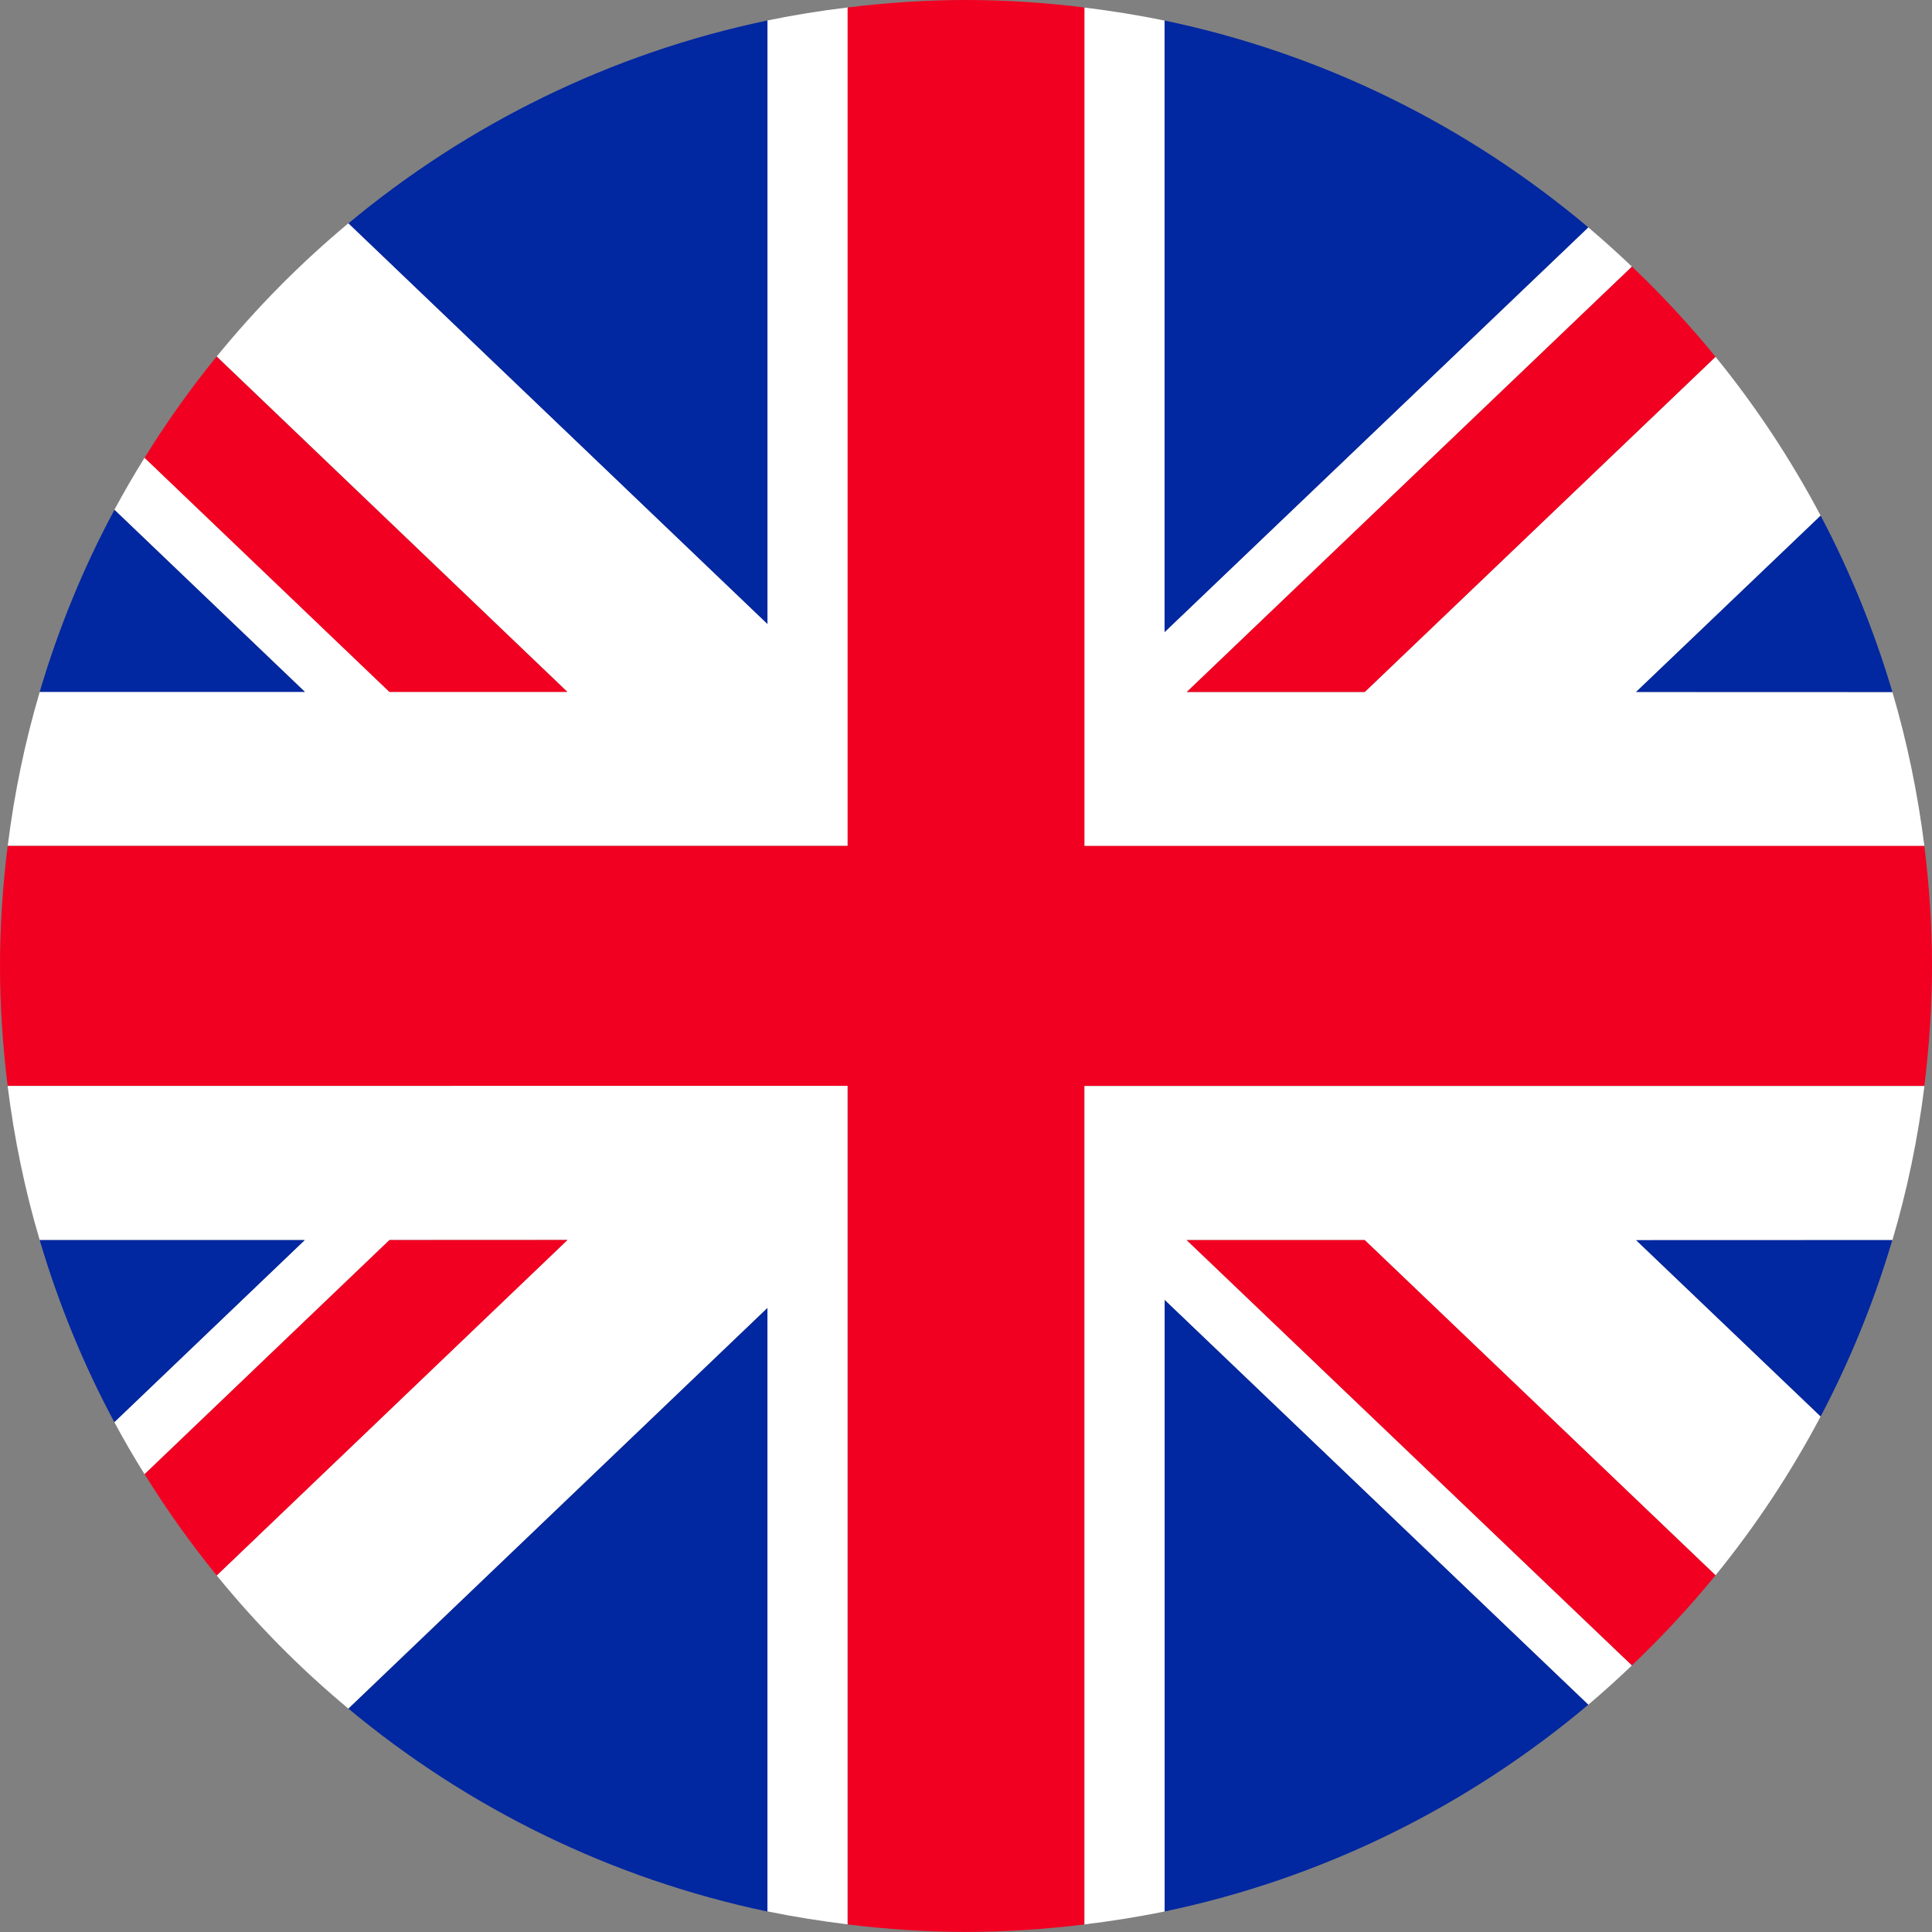
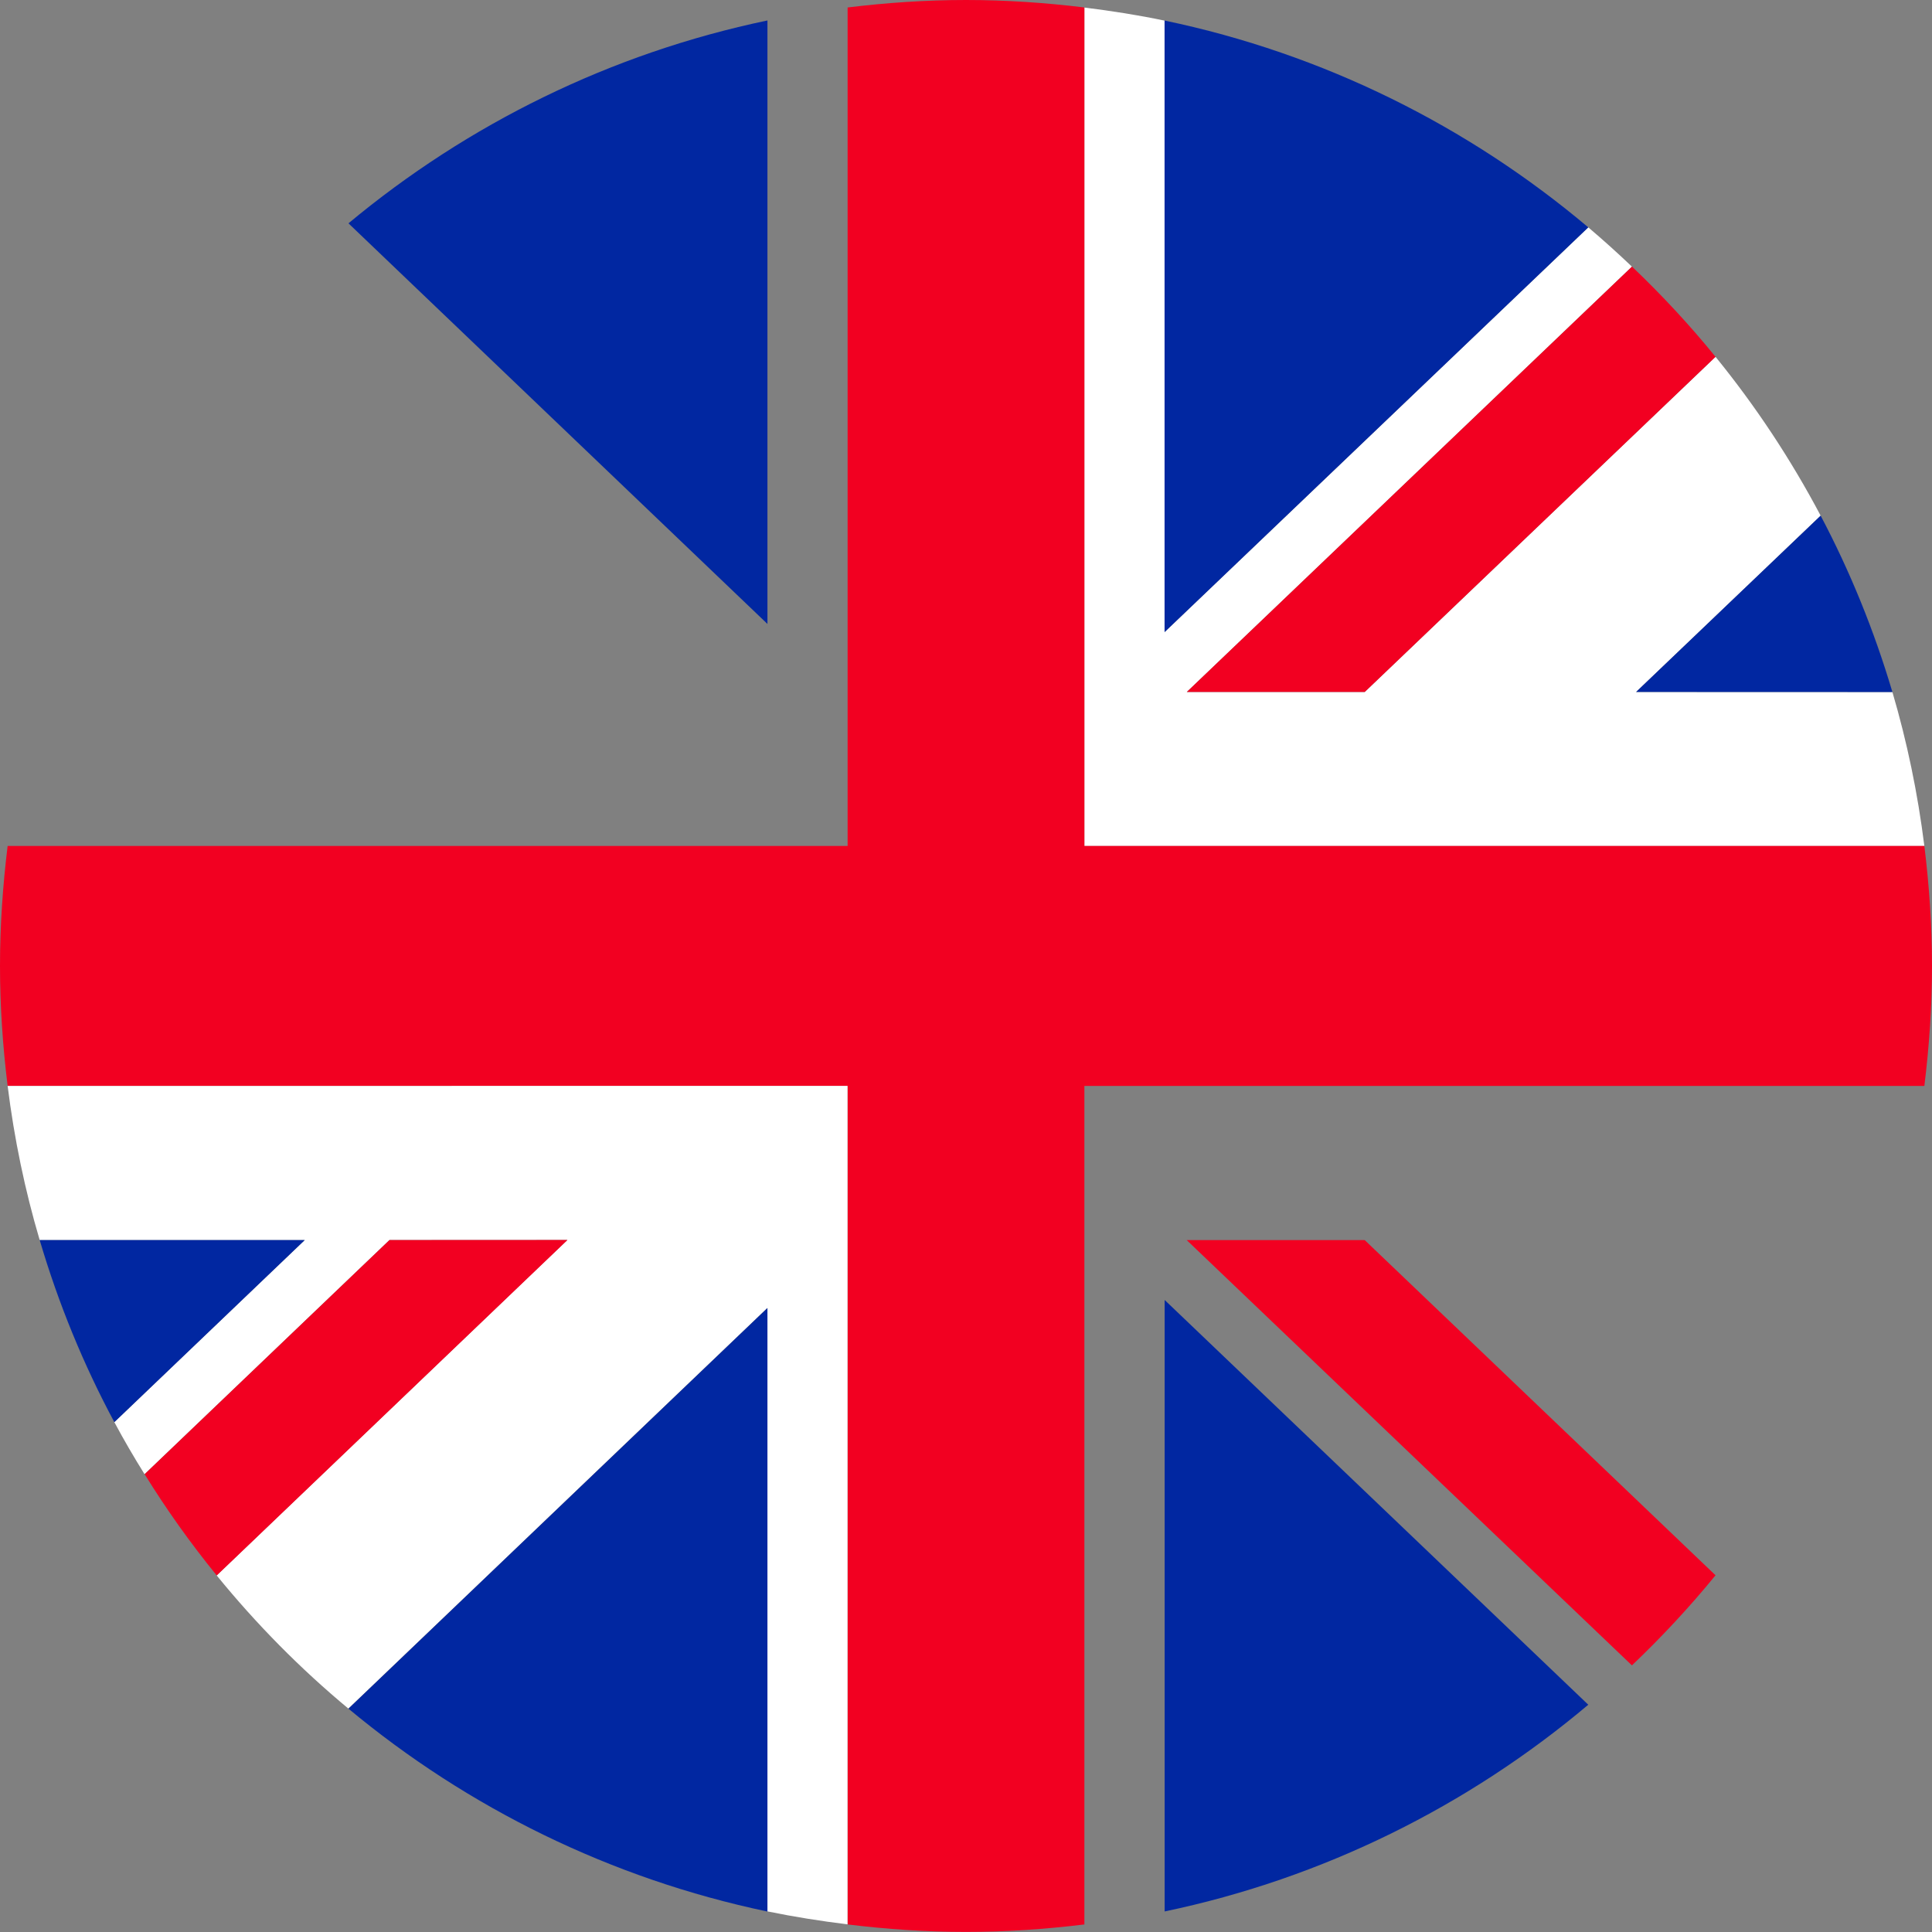
<svg xmlns="http://www.w3.org/2000/svg" width="22" height="22" viewBox="0 0 22 22" fill="none">
  <rect x="0" y="0" width="22" height="22" fill="#808080" stroke="none" />
-   <path d="M9.652 0.085C9.344 0.122 9.039 0.171 8.739 0.233V7.104L3.968 2.542C3.42 2.998 2.918 3.507 2.468 4.059L6.461 7.878H4.436L1.647 5.211C1.526 5.405 1.412 5.603 1.303 5.804L3.472 7.877H0.453C0.285 8.444 0.163 9.03 0.088 9.632H9.653V0.083L9.652 0.085Z" fill="white" />
  <path d="M18.631 7.879L20.732 5.872C20.392 5.229 19.991 4.623 19.535 4.063L15.54 7.88H13.514L18.583 3.036C18.421 2.882 18.256 2.733 18.086 2.589L13.262 7.197V0.235C12.962 0.172 12.656 0.124 12.348 0.086V9.634H21.913C21.838 9.033 21.716 8.447 21.549 7.88H18.63L18.631 7.879Z" fill="white" />
-   <path d="M3.471 7.879L1.303 5.806C0.951 6.46 0.666 7.154 0.452 7.879H3.471Z" fill="#0127A1" />
  <path d="M8.739 7.104V0.233C6.95 0.607 5.322 1.416 3.968 2.543L8.739 7.105L8.739 7.104Z" fill="#0127A1" />
  <path d="M13.262 7.197L18.086 2.589C16.721 1.438 15.073 0.612 13.261 0.234V7.196L13.262 7.197Z" fill="#0127A1" />
  <path d="M18.631 7.879L21.549 7.88C21.341 7.179 21.067 6.506 20.732 5.872L18.631 7.879Z" fill="#0127A1" />
  <path d="M12.348 0.085C11.906 0.031 11.457 0 11 0C10.543 0 10.094 0.031 9.652 0.085L9.652 9.633H0.087C0.032 10.081 0 10.537 0 10.999C0 11.462 0.032 11.918 0.087 12.366H9.652V21.914C10.094 21.968 10.543 21.999 11 21.999C11.457 21.999 11.906 21.968 12.348 21.914V12.366H21.913C21.968 11.918 22 11.462 22 10.999C22 10.537 21.968 10.081 21.913 9.633H12.348V0.085Z" fill="#F20021" />
-   <path d="M6.46 7.879L2.466 4.06C2.169 4.426 1.895 4.81 1.646 5.213L4.434 7.879H6.46Z" fill="#F20021" />
  <path d="M13.515 7.879H15.541L19.535 4.063C19.24 3.7 18.923 3.359 18.584 3.036L13.515 7.879Z" fill="#F20021" />
  <path d="M0.087 12.366C0.162 12.967 0.284 13.554 0.452 14.121H3.47L1.302 16.194C1.41 16.396 1.525 16.593 1.646 16.787L4.435 14.12H6.46L2.467 17.939C2.917 18.492 3.419 19.001 3.967 19.456L8.738 14.894V21.765C9.038 21.827 9.343 21.875 9.651 21.913V12.365L0.087 12.366Z" fill="white" />
-   <path d="M12.348 21.914C12.656 21.876 12.962 21.828 13.262 21.766V14.803L18.086 19.412C18.256 19.268 18.421 19.119 18.583 18.964L13.513 14.121H15.54L19.535 17.938C19.991 17.378 20.392 16.772 20.732 16.129L18.631 14.122H21.549C21.717 13.555 21.839 12.969 21.914 12.367H12.349V21.915L12.348 21.914Z" fill="white" />
  <path d="M3.47 14.121H0.452C0.666 14.846 0.951 15.54 1.302 16.194L3.47 14.121Z" fill="#0127A1" />
  <path d="M8.739 14.895L3.968 19.457C5.322 20.584 6.951 21.392 8.739 21.767V14.895Z" fill="#0127A1" />
  <path d="M13.262 14.803V21.766C15.074 21.387 16.721 20.562 18.086 19.412L13.262 14.803Z" fill="#0127A1" />
-   <path d="M18.631 14.122L20.732 16.129C21.067 15.493 21.341 14.821 21.548 14.121L18.631 14.122Z" fill="#0127A1" />
  <path d="M6.46 14.12L4.435 14.121L1.647 16.787C1.896 17.19 2.17 17.574 2.468 17.94L6.461 14.121L6.46 14.12Z" fill="#F20021" />
  <path d="M13.513 14.121L18.583 18.964C18.921 18.642 19.24 18.3 19.535 17.938L15.54 14.121H13.513Z" fill="#F20021" />
</svg>